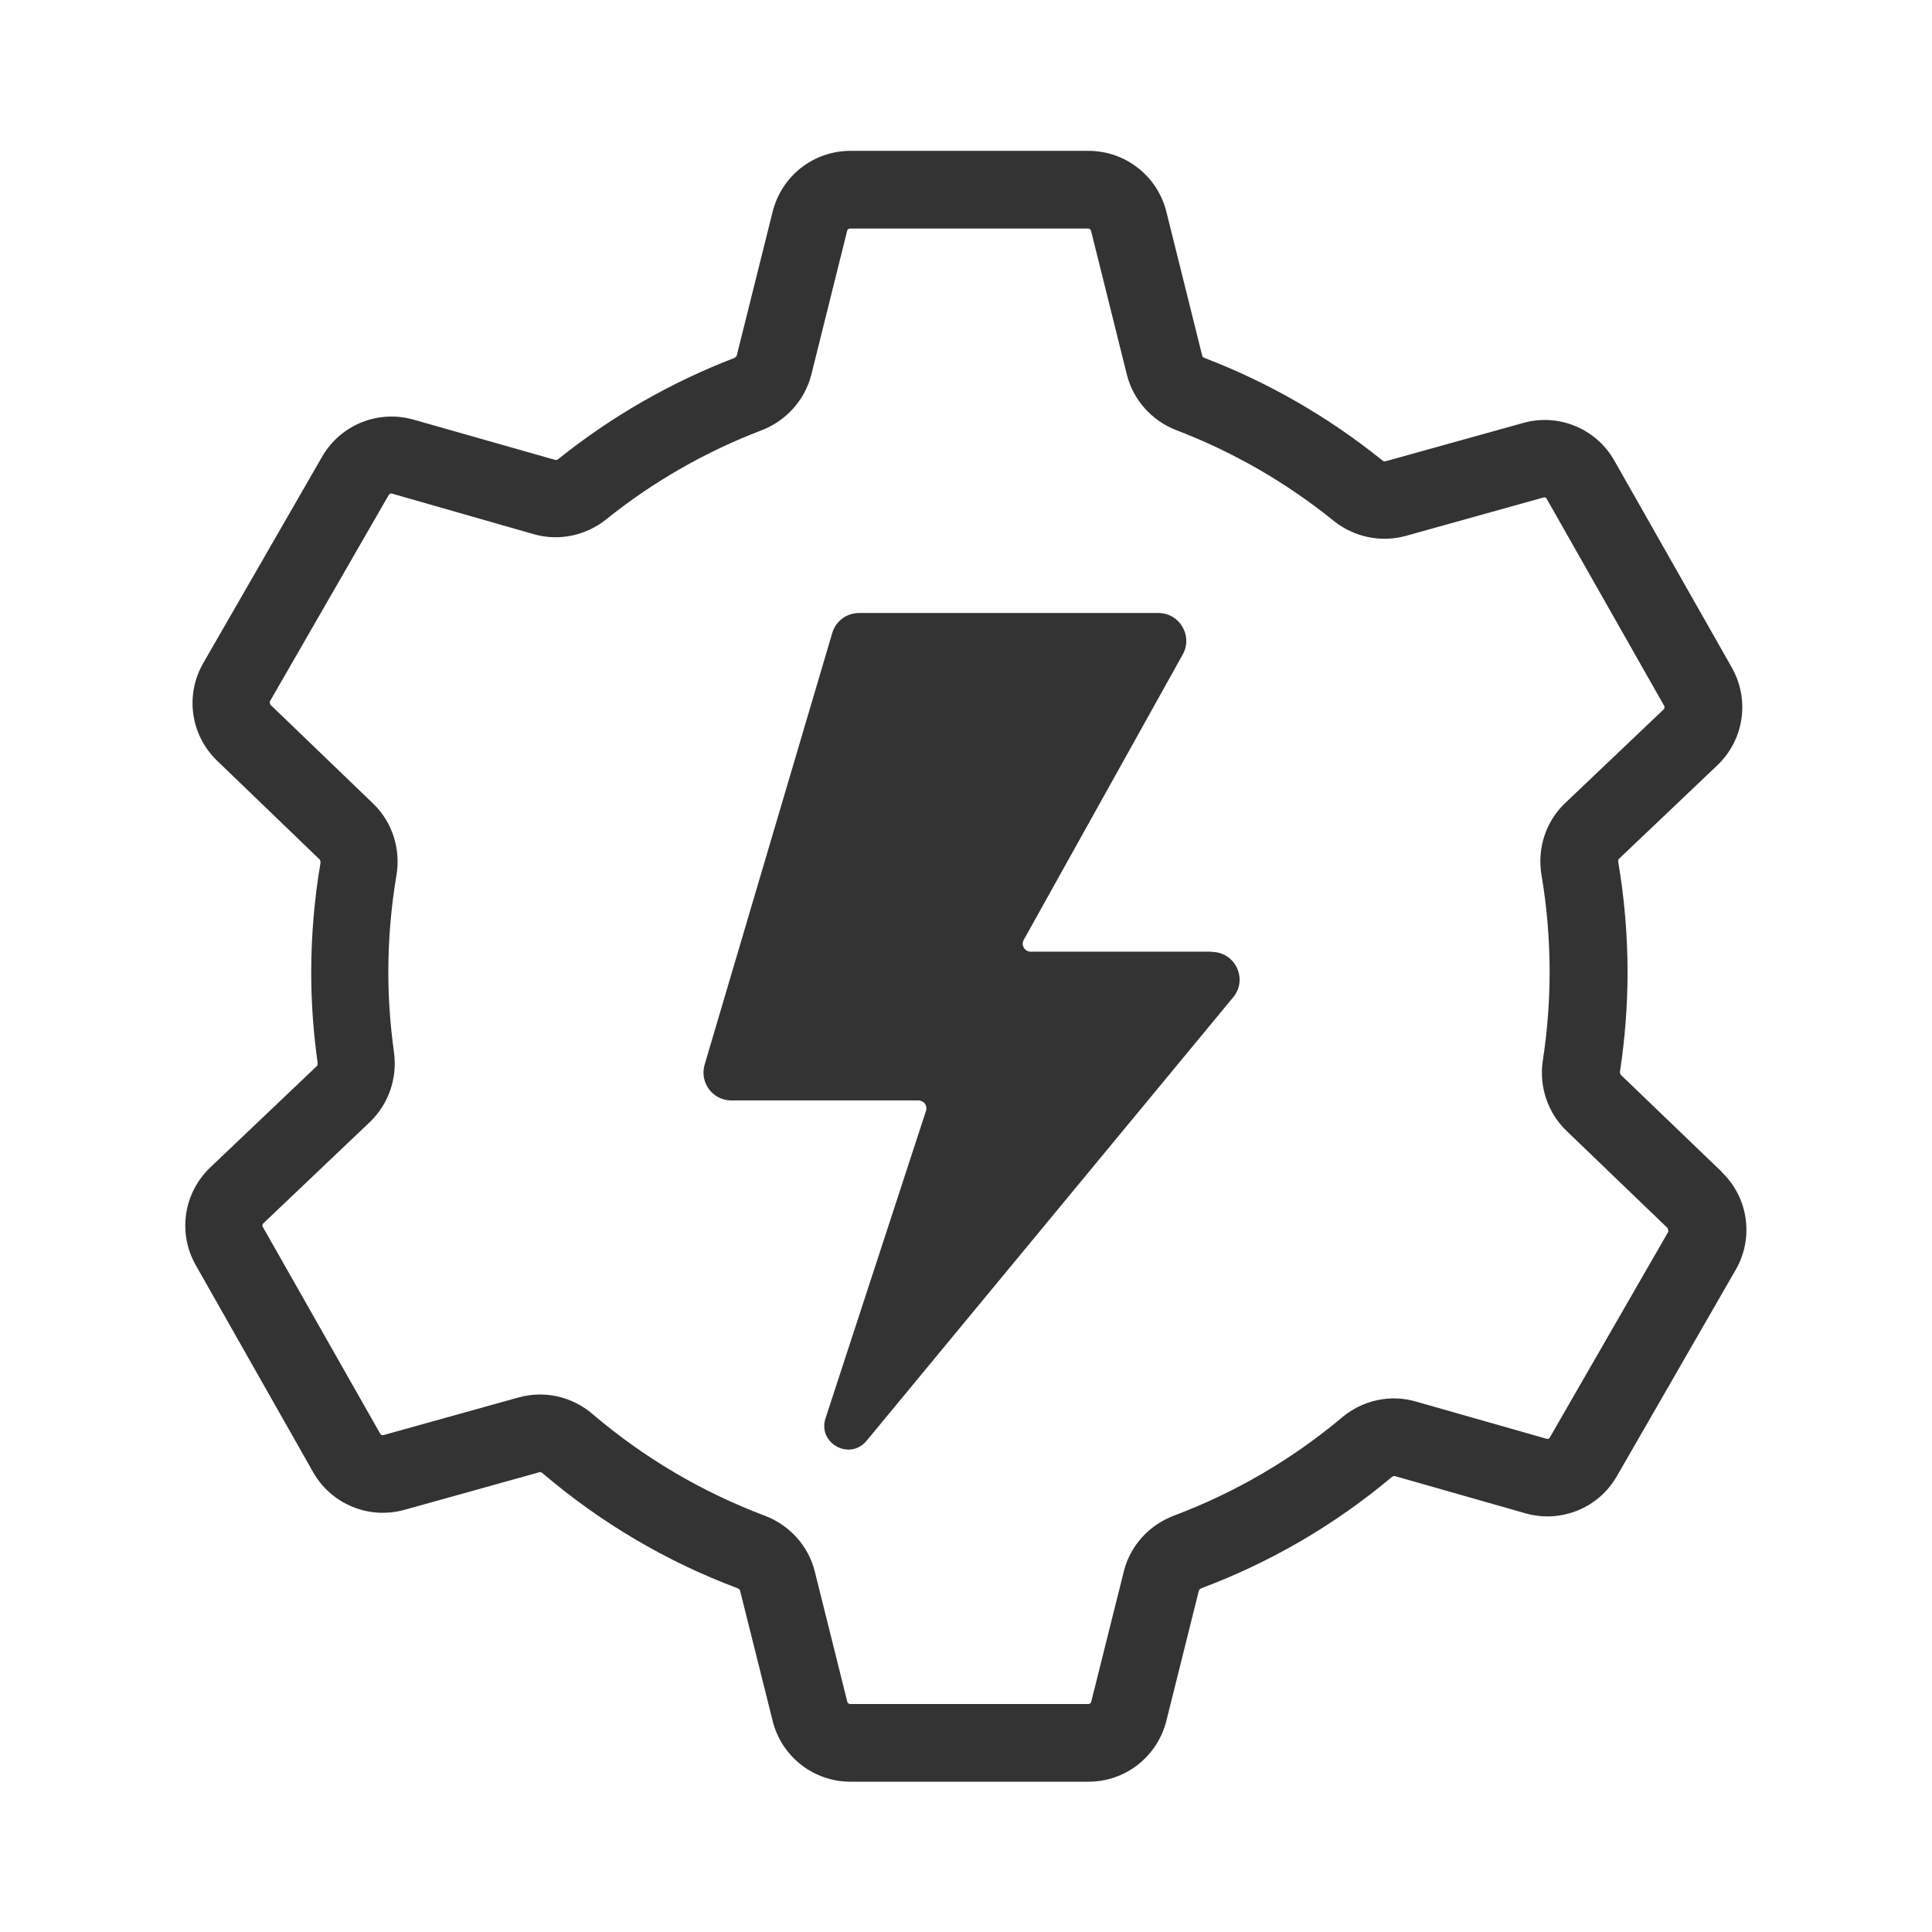
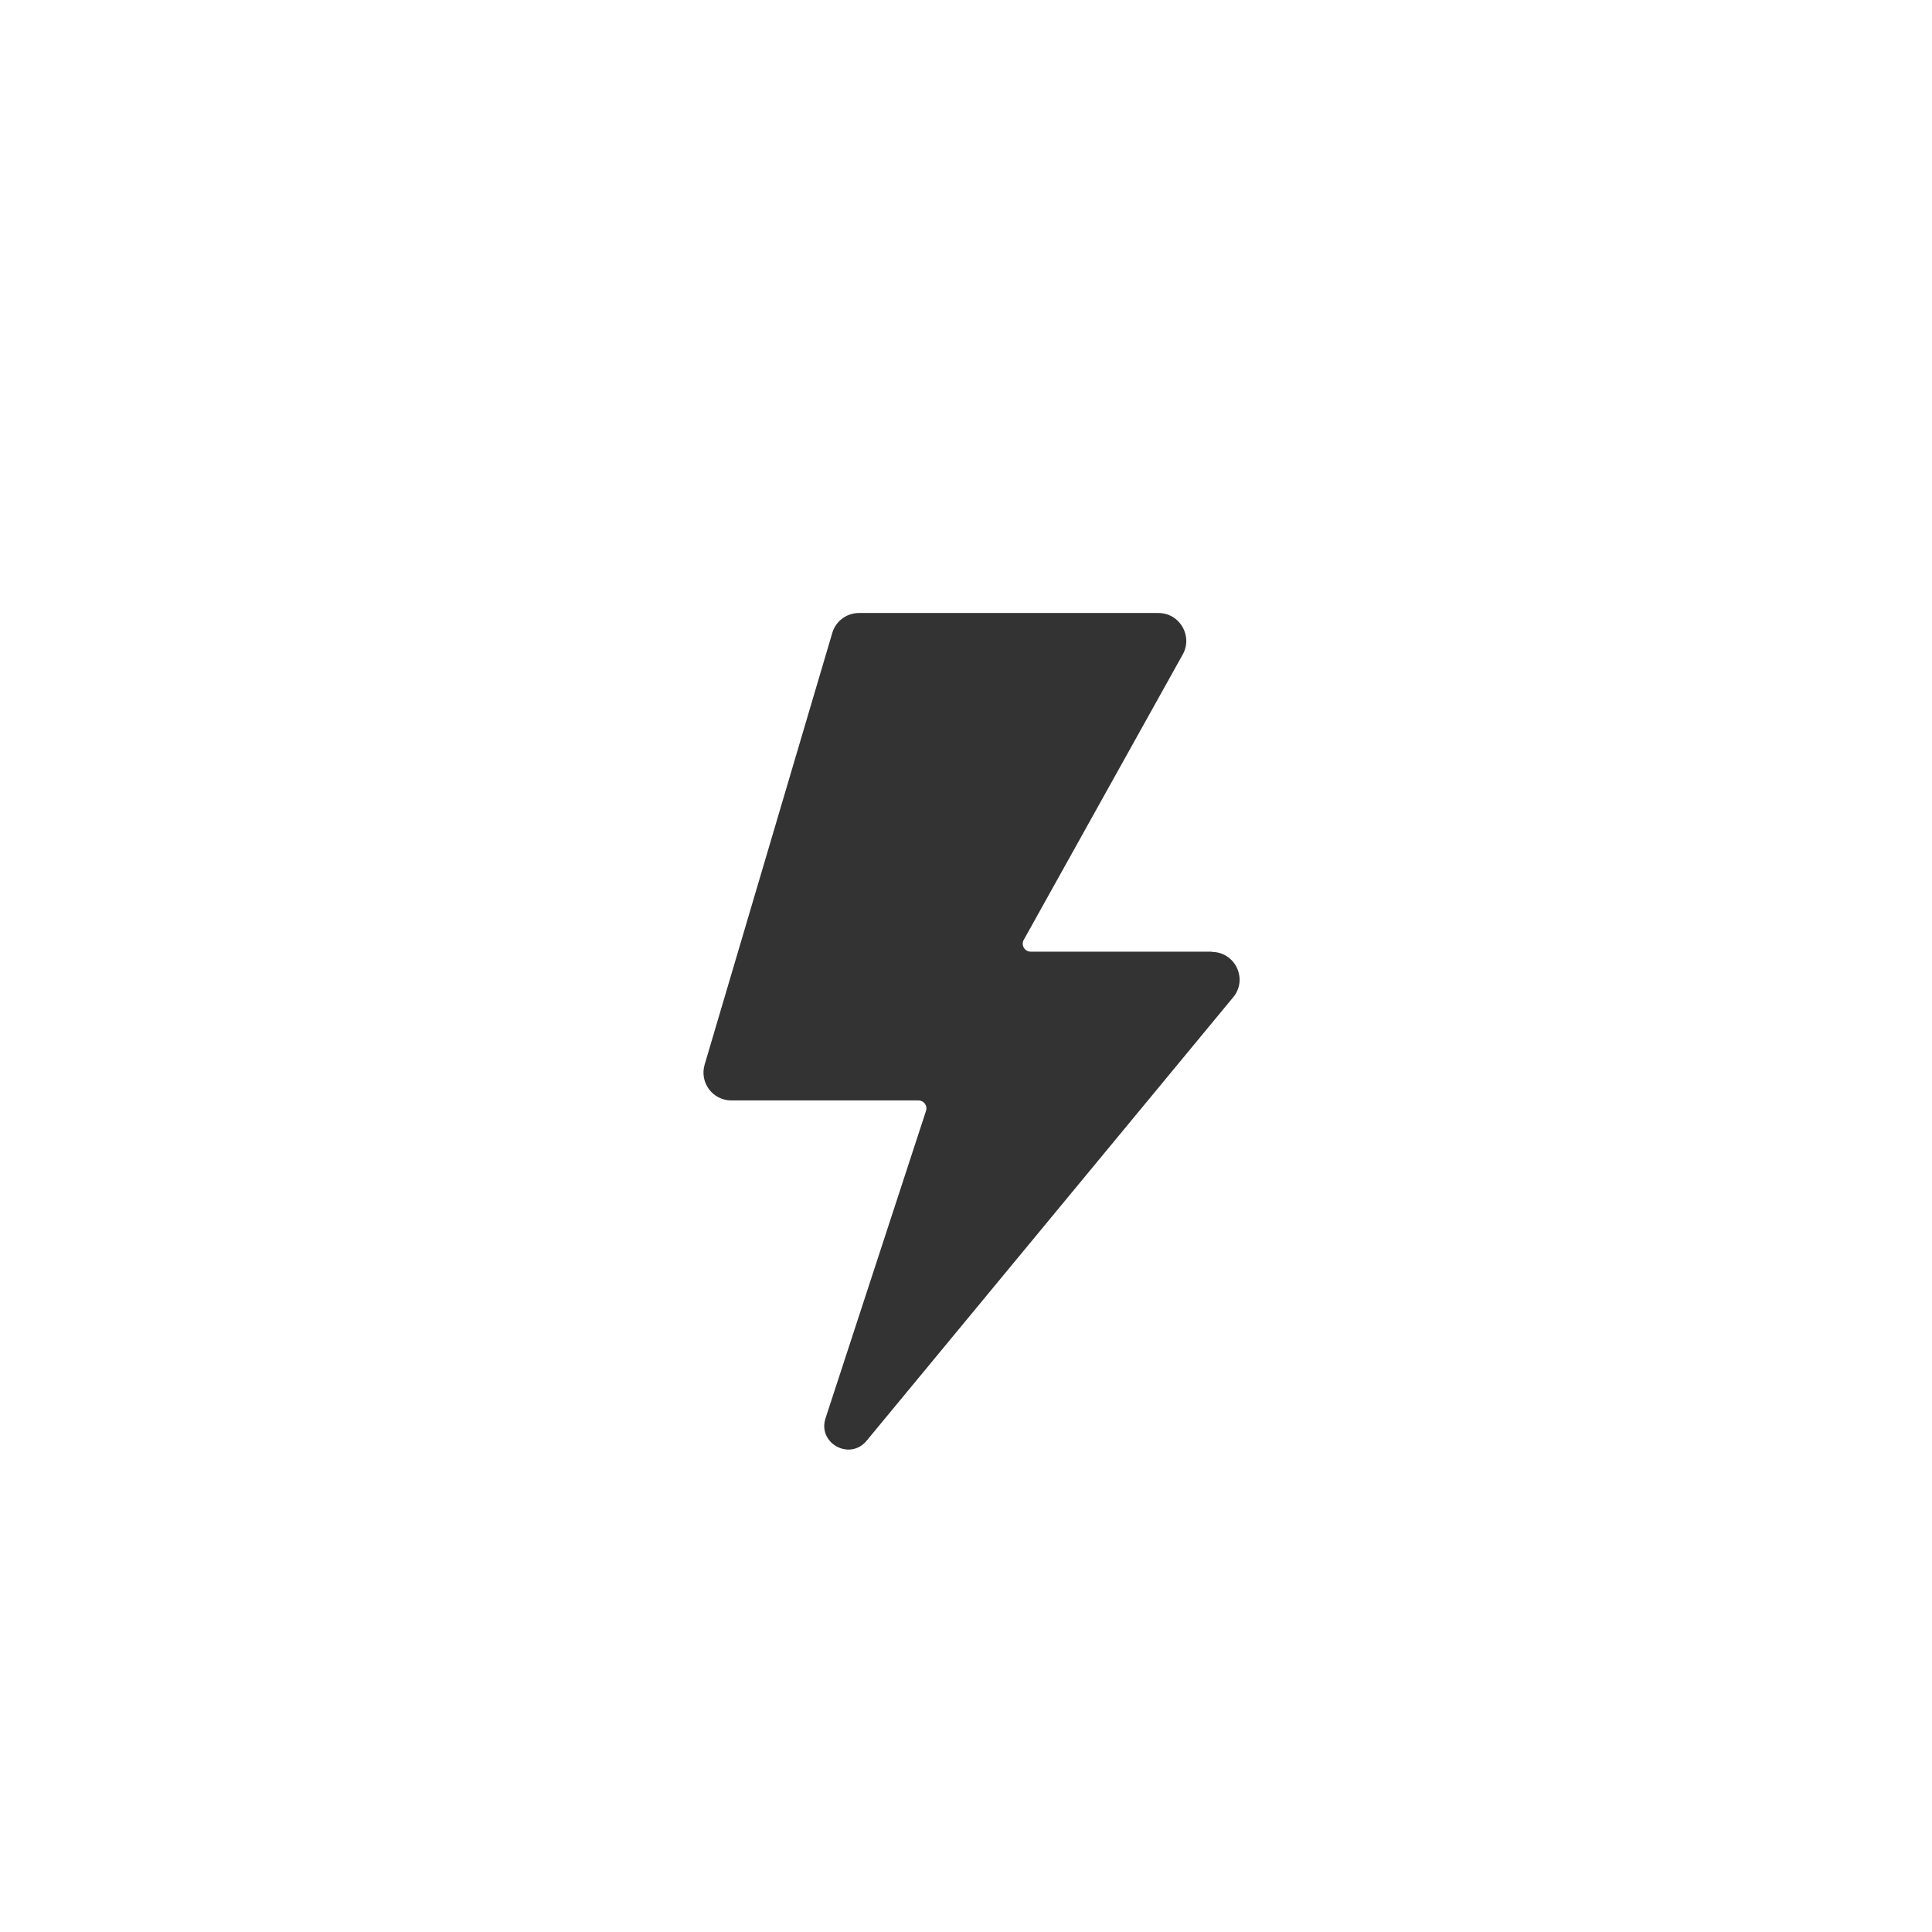
<svg xmlns="http://www.w3.org/2000/svg" width="24" height="24" viewBox="0 0 24 24" fill="none">
-   <path d="M21.389 14.558L20.131 13.349C20.131 13.349 20.122 13.325 20.124 13.313C20.186 12.902 20.218 12.487 20.218 12.079C20.218 11.618 20.179 11.158 20.102 10.706C20.102 10.702 20.1 10.68 20.11 10.67L21.334 9.506C21.665 9.19 21.739 8.693 21.514 8.294L20.054 5.722C19.829 5.323 19.361 5.131 18.922 5.254L17.208 5.731C17.194 5.736 17.177 5.724 17.172 5.719C16.505 5.182 15.761 4.752 14.964 4.447C14.952 4.442 14.938 4.433 14.935 4.421L14.489 2.63C14.378 2.186 13.98 1.874 13.521 1.874H10.565C10.106 1.874 9.71 2.184 9.598 2.63L9.151 4.421C9.151 4.421 9.134 4.442 9.122 4.447C8.333 4.75 7.598 5.172 6.936 5.702C6.926 5.71 6.912 5.717 6.9 5.714L5.138 5.213C4.699 5.088 4.231 5.275 4.001 5.674L2.525 8.237C2.297 8.633 2.366 9.132 2.698 9.451L3.974 10.68C3.974 10.68 3.984 10.711 3.982 10.716C3.905 11.165 3.866 11.626 3.866 12.082C3.866 12.454 3.893 12.83 3.946 13.205C3.946 13.222 3.946 13.234 3.936 13.243L2.611 14.503C2.28 14.82 2.206 15.317 2.431 15.715L3.89 18.288C4.116 18.686 4.582 18.878 5.023 18.756L6.703 18.288C6.718 18.283 6.734 18.298 6.739 18.3C7.459 18.914 8.275 19.397 9.163 19.73C9.175 19.735 9.187 19.742 9.192 19.754L9.598 21.377C9.708 21.821 10.106 22.133 10.565 22.133H13.521C13.98 22.133 14.376 21.823 14.489 21.377L14.894 19.754C14.894 19.754 14.911 19.735 14.923 19.73C15.787 19.406 16.584 18.941 17.29 18.348C17.299 18.341 17.314 18.334 17.326 18.336L18.95 18.799C19.39 18.924 19.858 18.734 20.085 18.338L21.561 15.775C21.79 15.379 21.72 14.878 21.389 14.561V14.558ZM20.729 15.293L19.253 17.856C19.245 17.87 19.229 17.878 19.212 17.873L17.587 17.41C17.27 17.318 16.927 17.393 16.67 17.609C16.046 18.132 15.343 18.542 14.582 18.828C14.273 18.946 14.04 19.202 13.961 19.519L13.555 21.142C13.55 21.158 13.536 21.168 13.519 21.168H10.562C10.546 21.168 10.531 21.156 10.526 21.142L10.121 19.519C10.041 19.202 9.809 18.946 9.499 18.828C8.717 18.533 7.997 18.108 7.361 17.566C7.176 17.407 6.943 17.323 6.708 17.323C6.619 17.323 6.53 17.335 6.444 17.359L4.764 17.827C4.75 17.832 4.73 17.825 4.723 17.81L3.264 15.24C3.257 15.226 3.259 15.206 3.271 15.197L4.596 13.937C4.826 13.716 4.939 13.394 4.894 13.07C4.848 12.739 4.824 12.406 4.824 12.079C4.824 11.674 4.858 11.268 4.925 10.872C4.98 10.543 4.872 10.212 4.637 9.984L3.36 8.755C3.36 8.755 3.346 8.726 3.353 8.712L4.829 6.149C4.836 6.134 4.855 6.127 4.87 6.132L6.631 6.636C6.941 6.725 7.277 6.655 7.531 6.451C8.114 5.983 8.765 5.611 9.461 5.345C9.768 5.227 9.998 4.968 10.078 4.656L10.524 2.866C10.529 2.849 10.543 2.839 10.56 2.839H13.517C13.534 2.839 13.548 2.851 13.553 2.866L13.999 4.656C14.078 4.97 14.309 5.227 14.616 5.345C15.319 5.614 15.977 5.993 16.565 6.468C16.817 6.672 17.153 6.742 17.46 6.658L19.174 6.18C19.19 6.175 19.207 6.182 19.214 6.197L20.674 8.77C20.681 8.784 20.678 8.803 20.666 8.813L19.442 9.977C19.202 10.205 19.094 10.538 19.149 10.87C19.217 11.268 19.25 11.676 19.25 12.082C19.25 12.442 19.221 12.809 19.166 13.171C19.116 13.495 19.226 13.822 19.457 14.045L20.714 15.254C20.714 15.254 20.729 15.283 20.721 15.298L20.729 15.293Z" fill="#333333" />
  <path d="M15.053 11.822H12.804C12.729 11.822 12.681 11.741 12.717 11.676L14.693 8.129C14.82 7.898 14.654 7.615 14.39 7.615H10.67C10.517 7.615 10.382 7.716 10.339 7.862L8.753 13.226C8.688 13.447 8.853 13.67 9.084 13.67H11.409C11.477 13.67 11.525 13.735 11.503 13.8L10.255 17.618C10.154 17.928 10.555 18.149 10.764 17.899L15.331 12.374C15.499 12.146 15.336 11.825 15.053 11.825V11.822Z" fill="#333333" />
</svg>